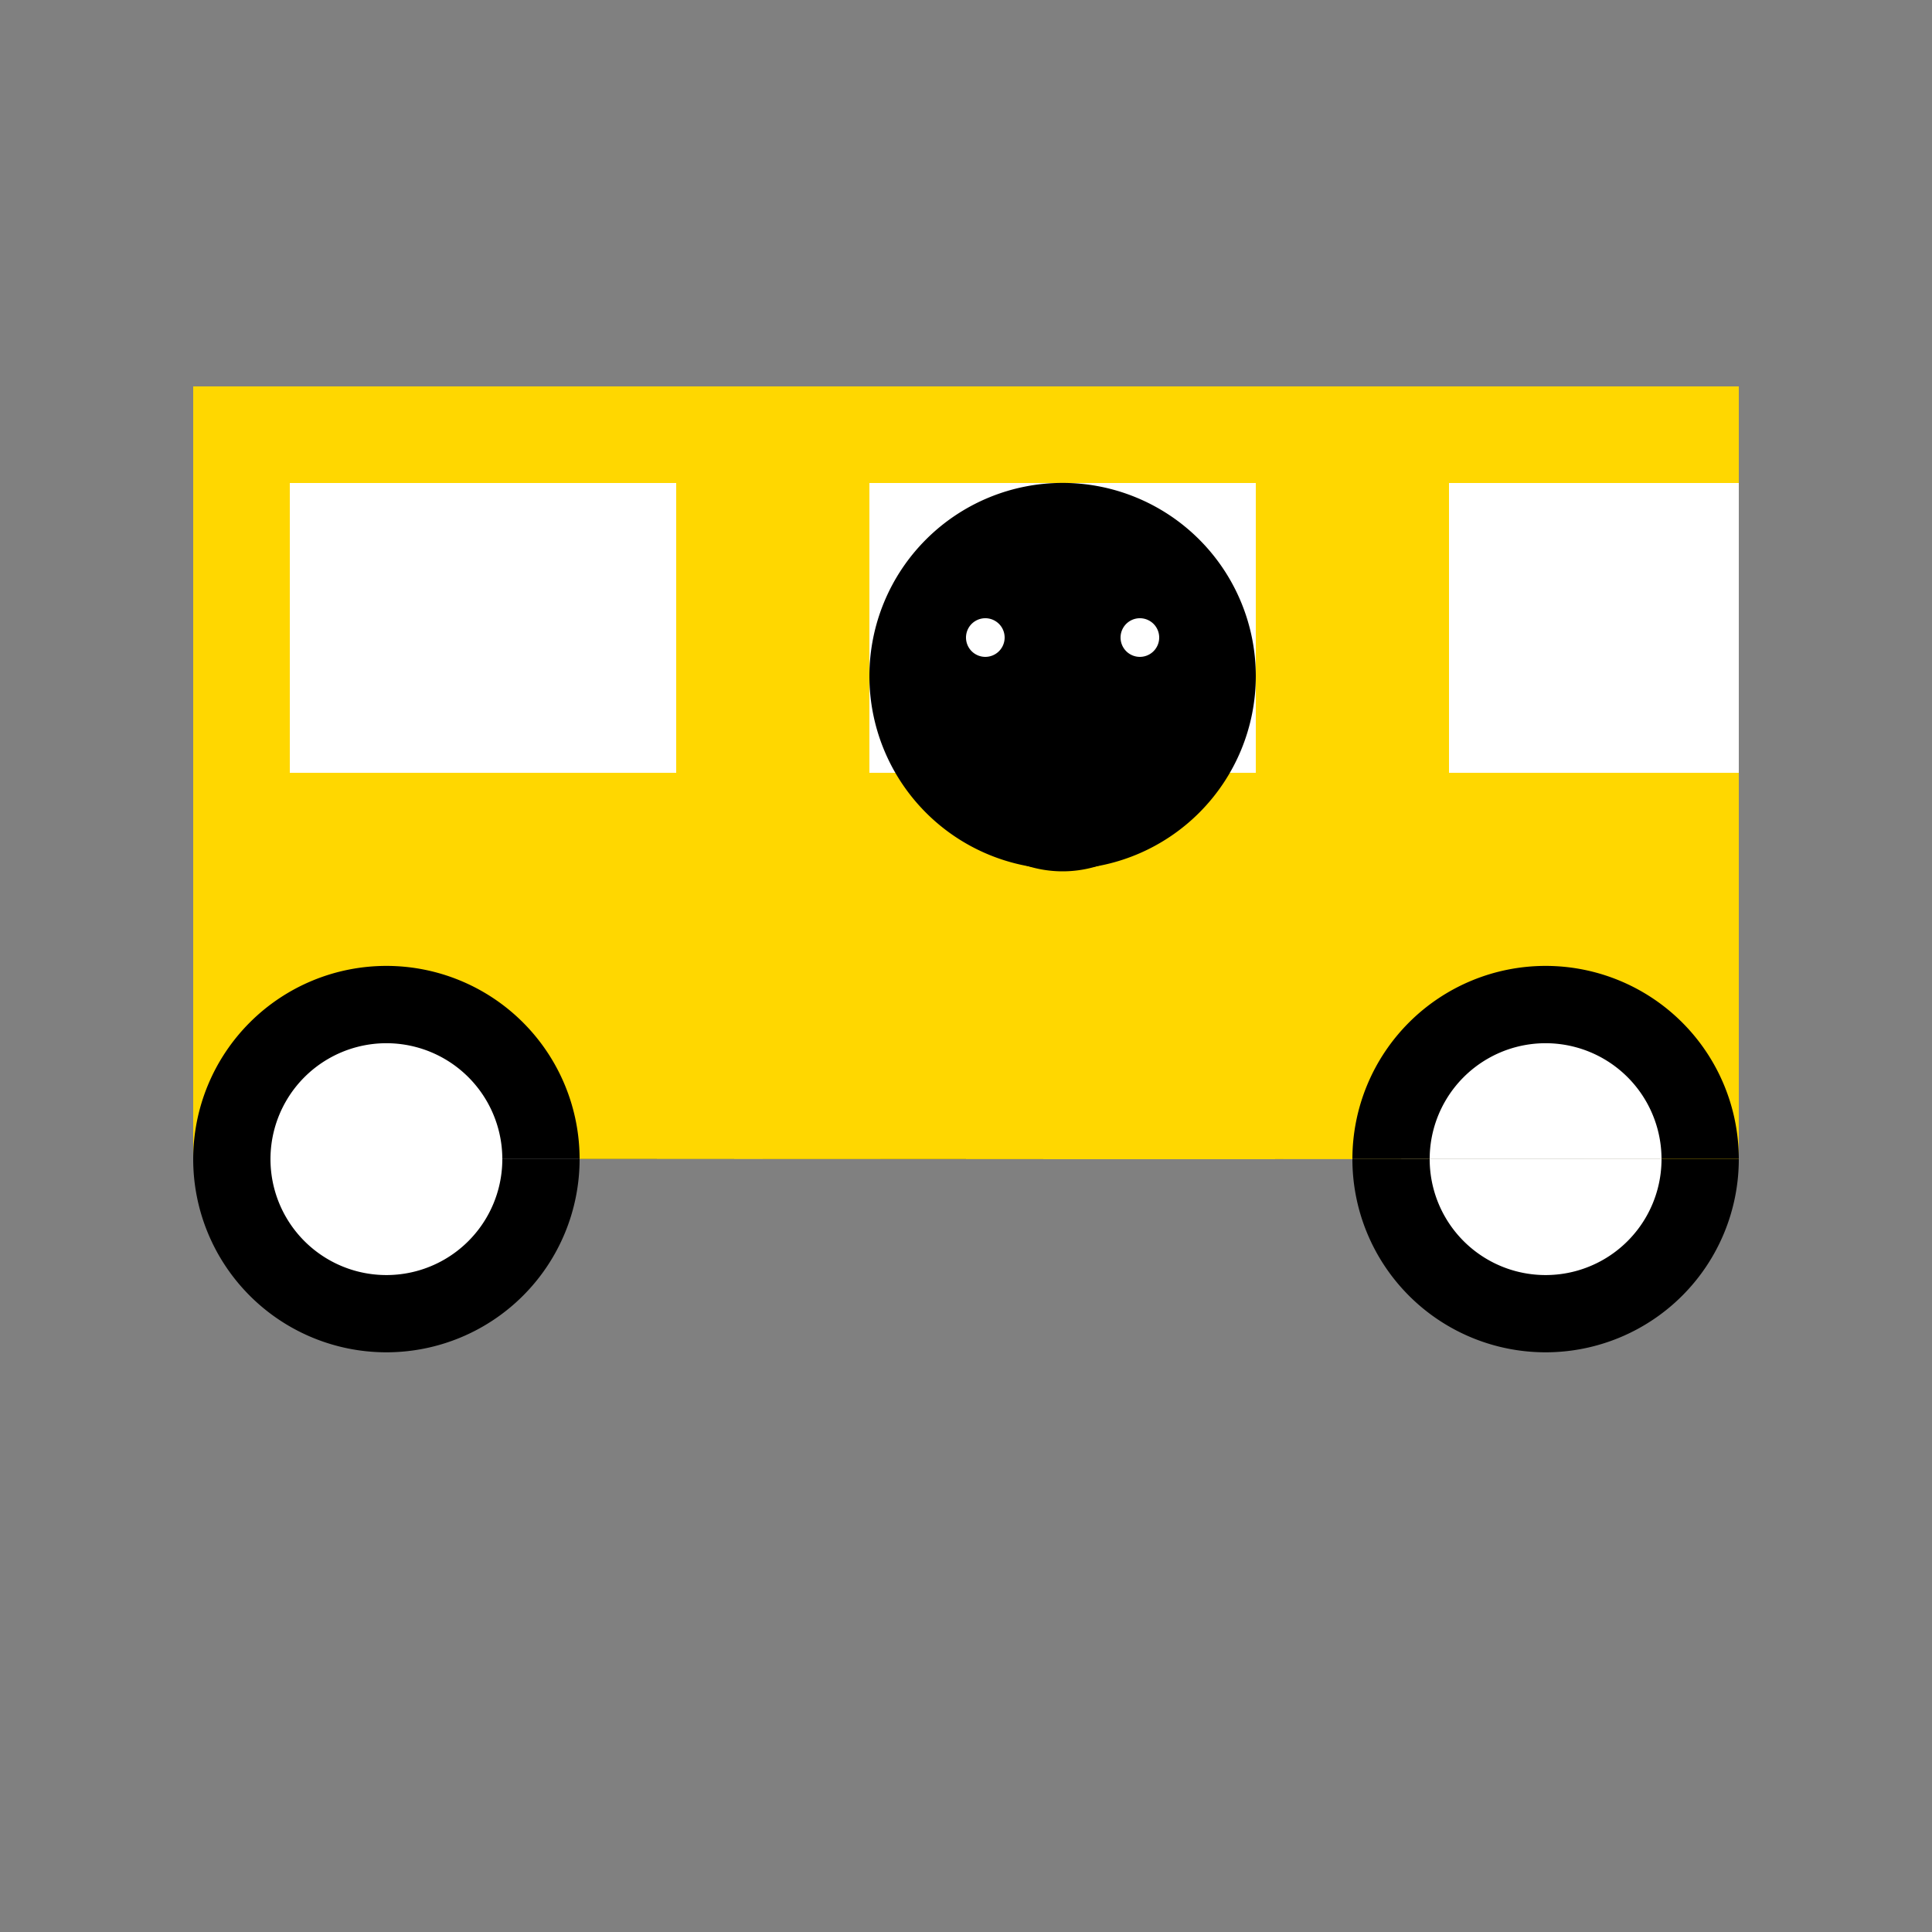
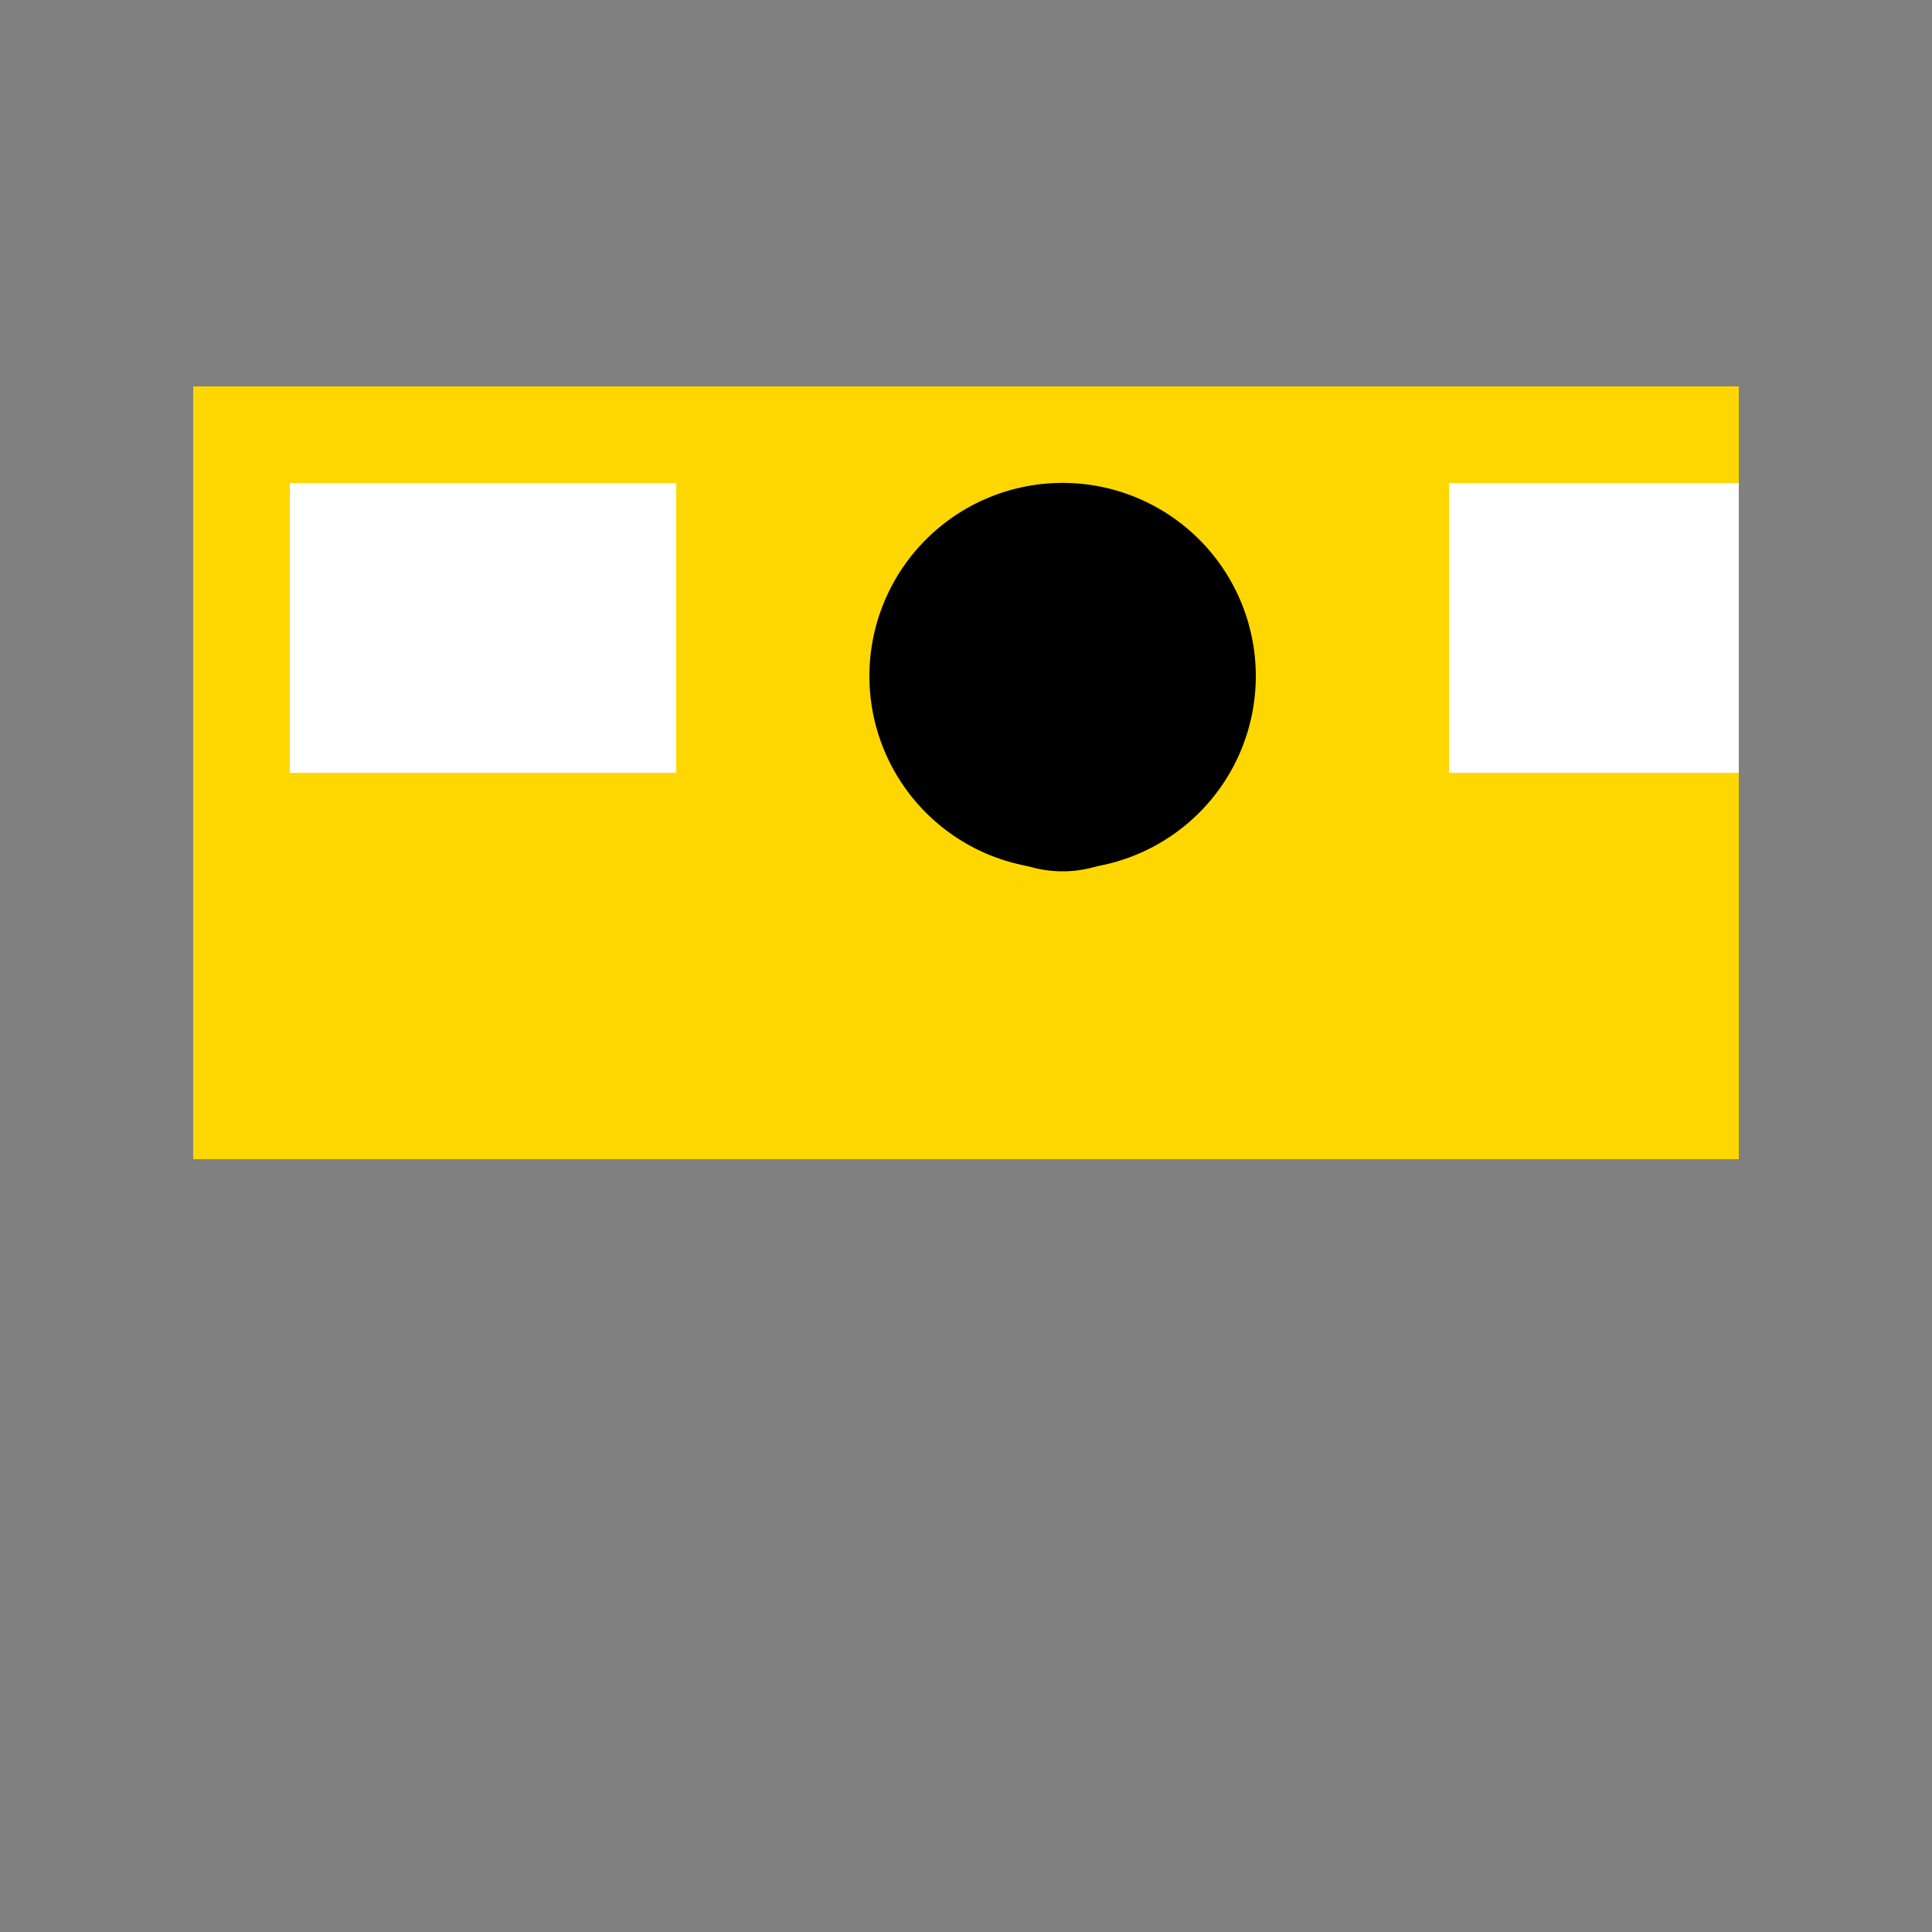
<svg xmlns="http://www.w3.org/2000/svg" width="500" height="500">
  <rect width="100%" height="100%" fill="#808080" stroke="none" />
  <defs />
  <g>
    <rect fill="#FFD700" stroke="none" x="50" y="100" width="400" height="200" />
    <rect fill="#FFFFFF" stroke="none" x="75" y="125" width="100" height="75" />
-     <rect fill="#FFFFFF" stroke="none" x="225" y="125" width="100" height="75" />
    <rect fill="#FFFFFF" stroke="none" x="375" y="125" width="75" height="75" />
-     <path fill="#000000" stroke="none" paint-order="stroke fill markers" d=" M 150 300 A 50 50 0 1 1 150 299.95 L 450 300 A 50 50 0 1 1 450 299.95 Z" />
    <path fill="#000000" stroke="none" paint-order="stroke fill markers" d=" M 325 175 A 50 50 0 1 1 325 174.95 Z" />
-     <path fill="#FFFFFF" stroke="none" paint-order="stroke fill markers" d=" M 260 165 A 5 5 0 1 1 260 164.995 L 300 165 A 5 5 0 1 1 300 164.995 Z" />
    <path fill="none" stroke="#000000" paint-order="fill stroke markers" d=" M 305 195 A 30 30 0 0 1 245 195 Z" stroke-miterlimit="10" stroke-dasharray="" />
-     <path fill="#FFFFFF" stroke="none" paint-order="stroke fill markers" d=" M 130 300 A 30 30 0 1 1 130 299.97 L 430 300 A 30 30 0 1 1 430 299.97 Z" />
  </g>
</svg>